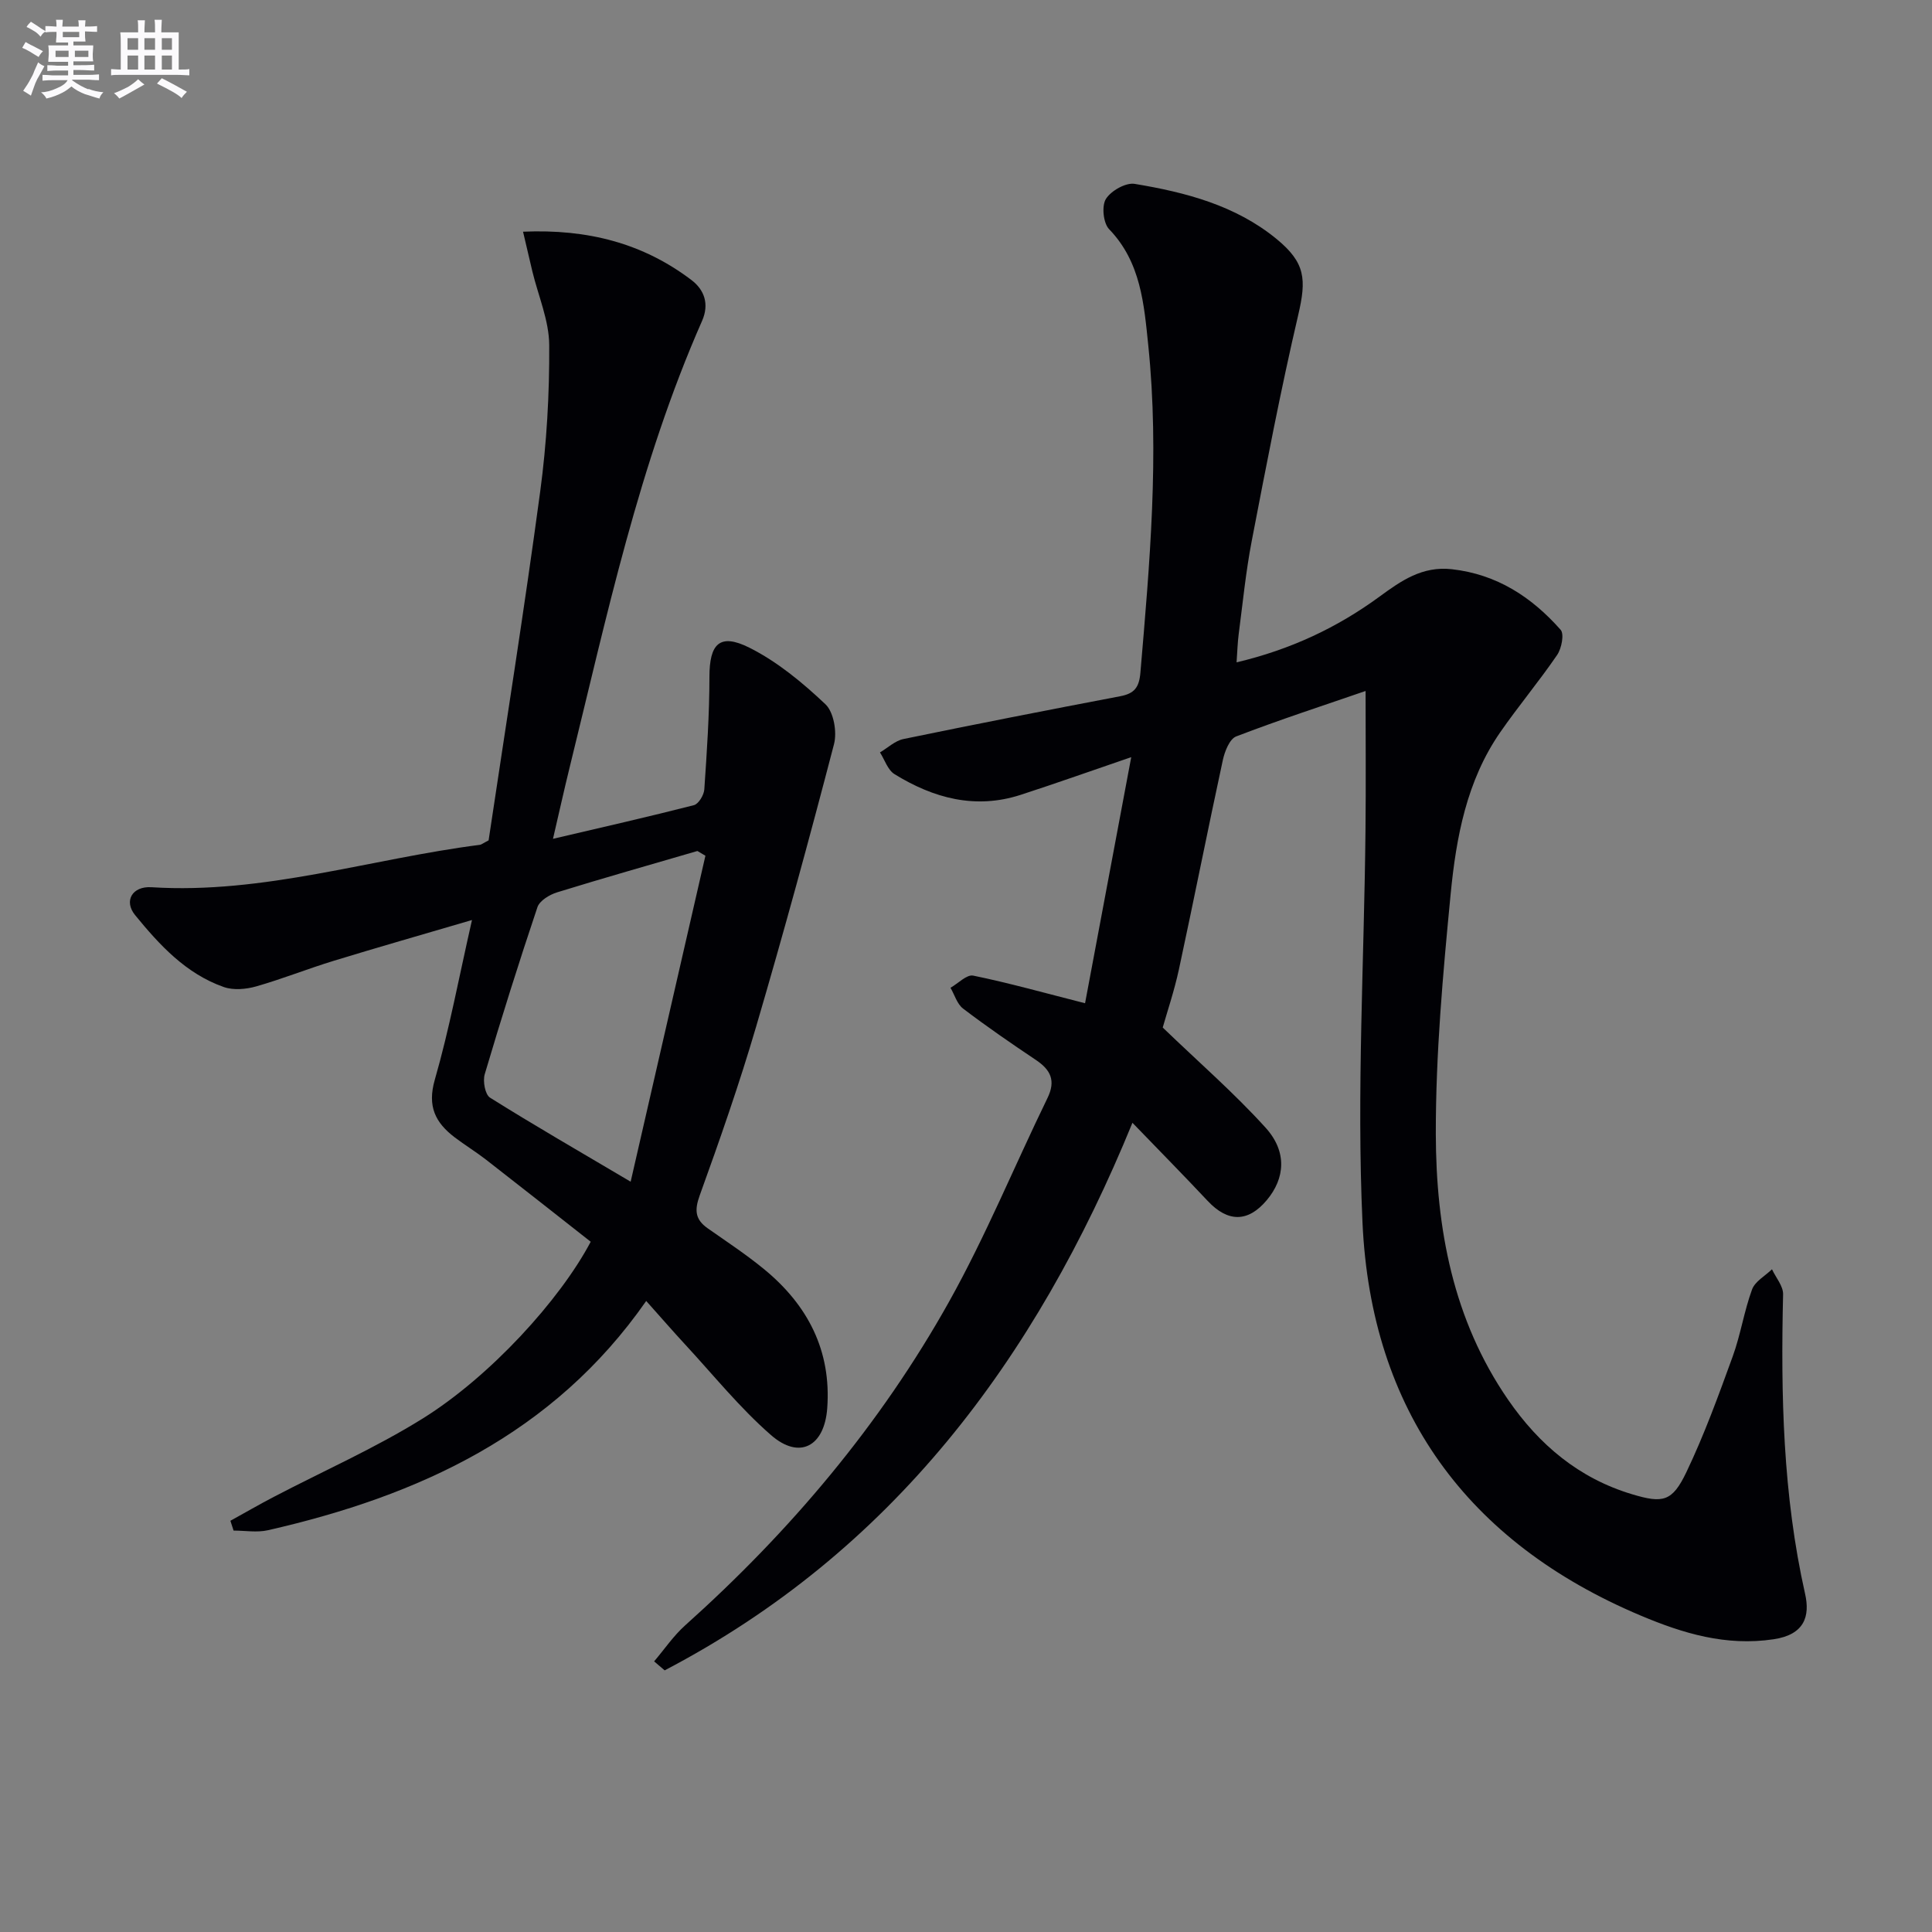
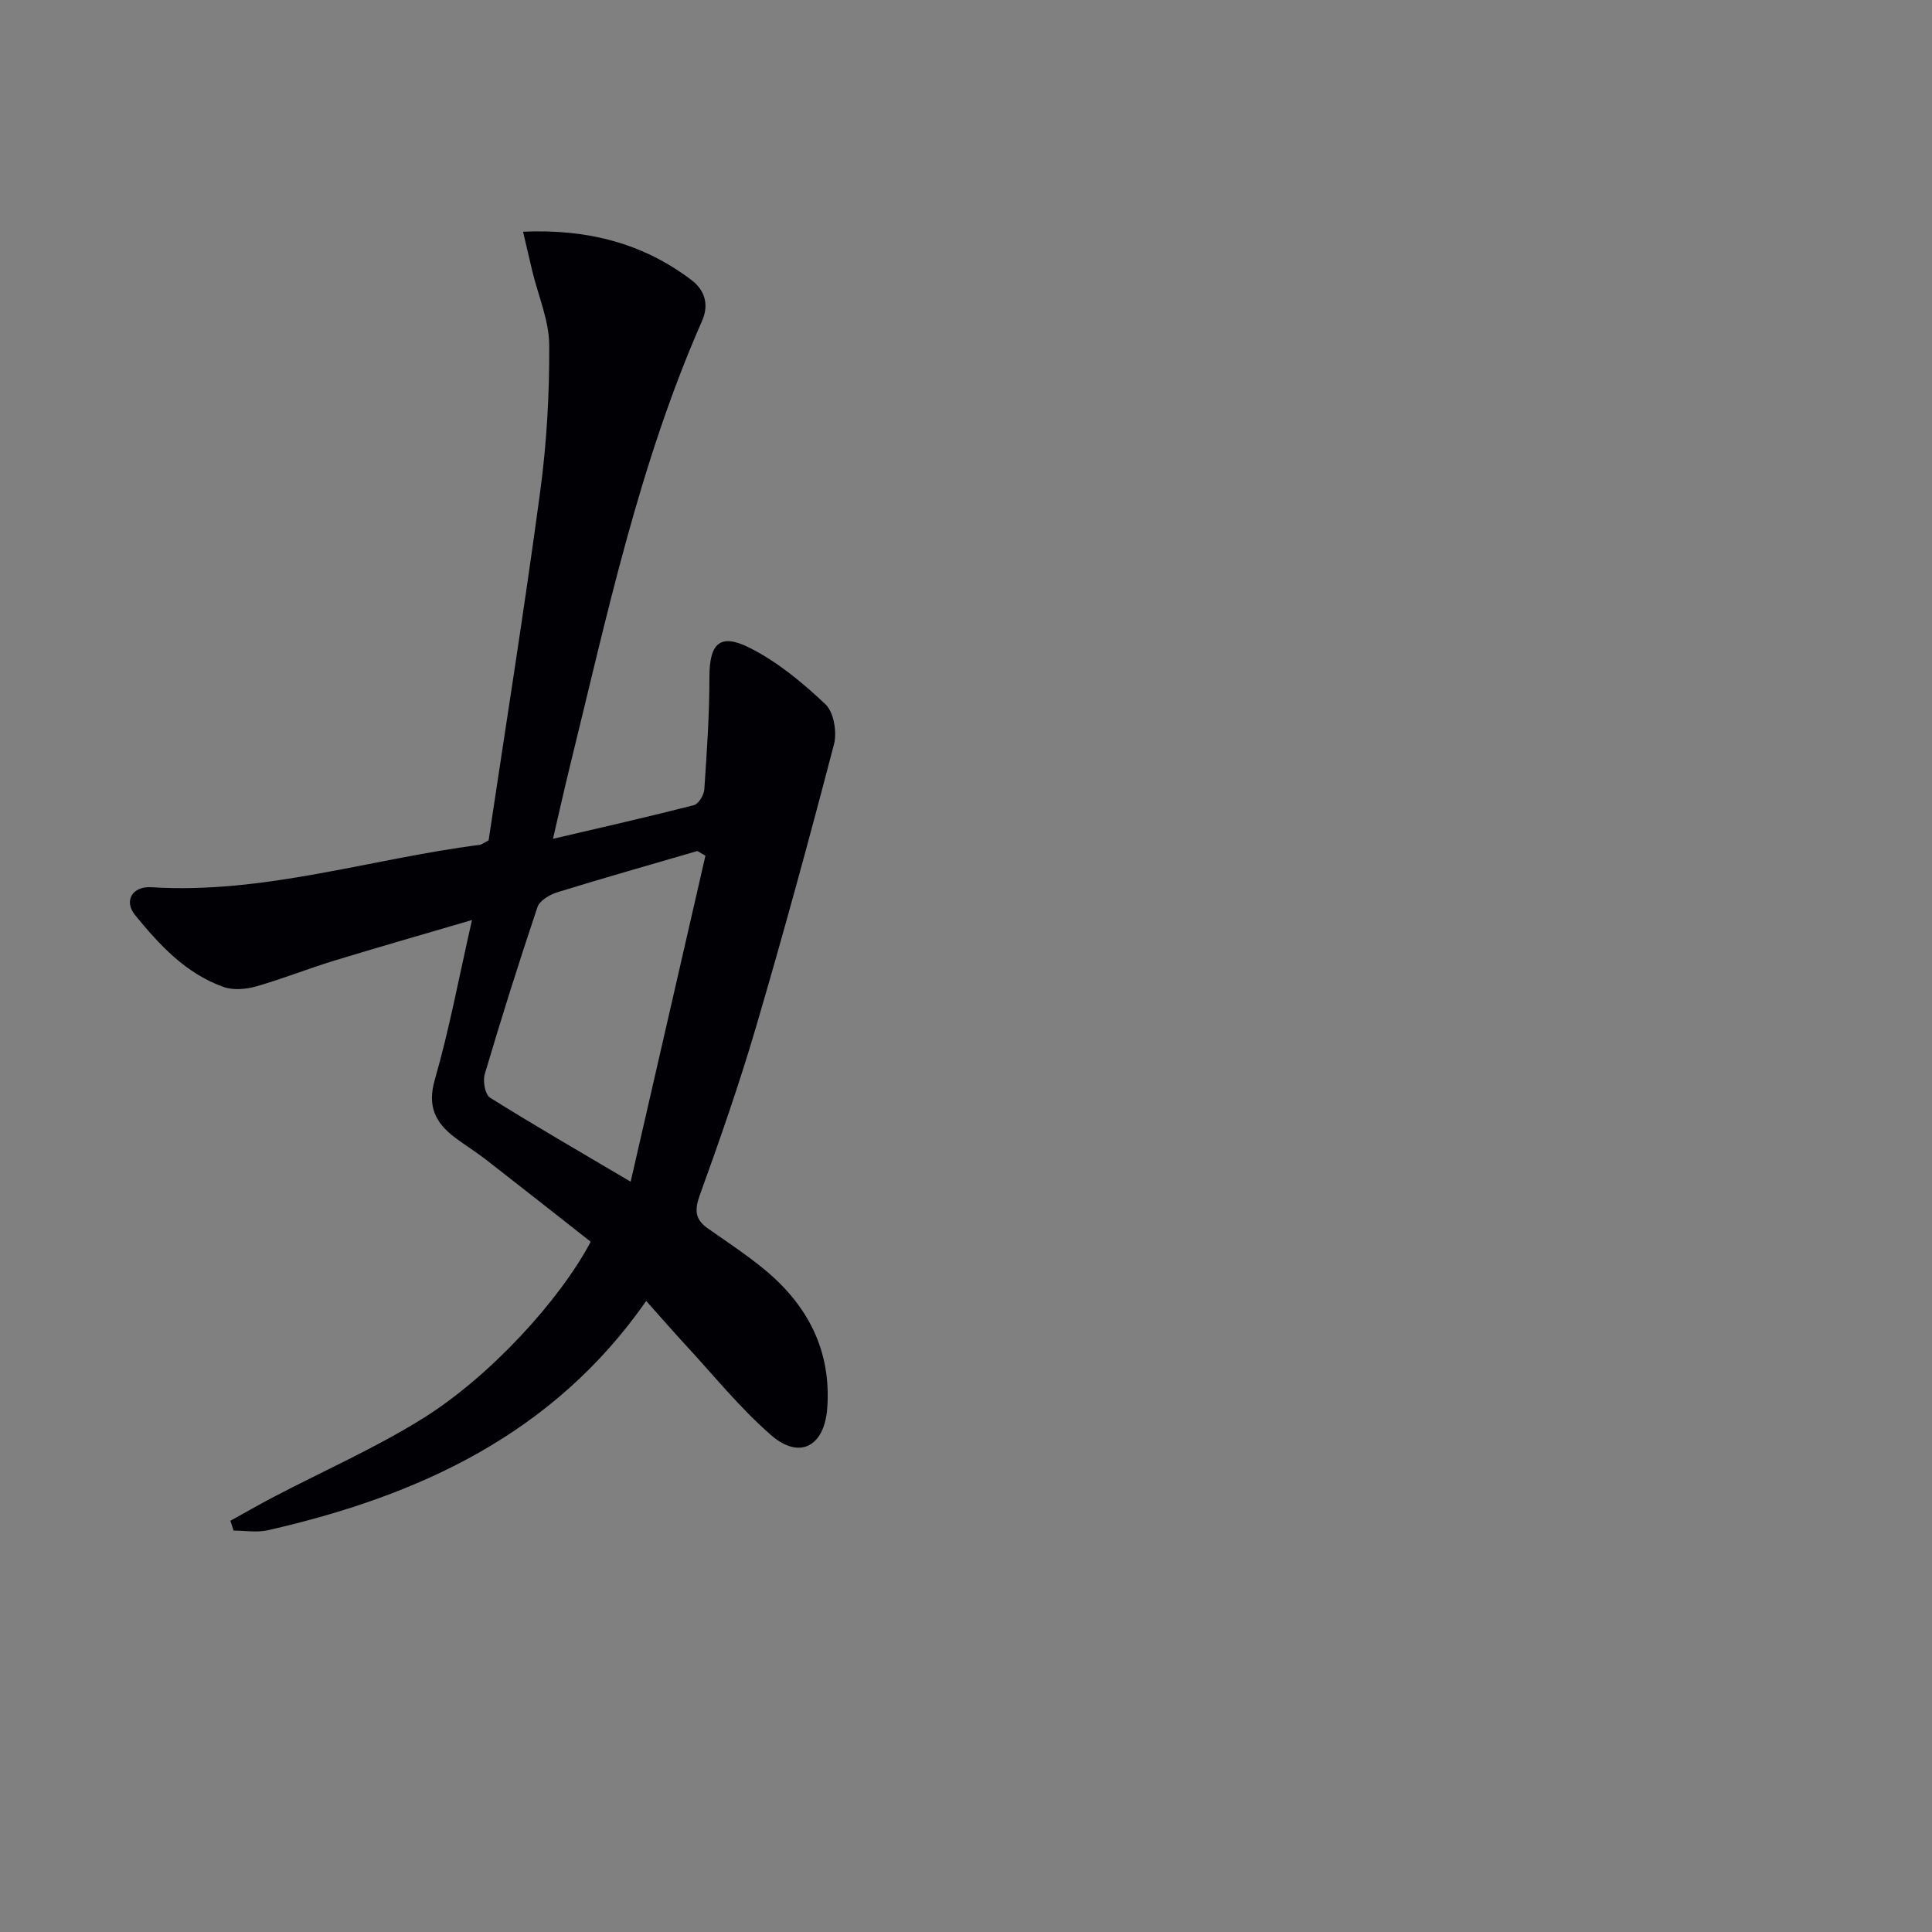
<svg xmlns="http://www.w3.org/2000/svg" enable-background="new 0 0 400 400" viewBox="0 0 400 400">
  <rect x="0" y="0" width="400" height="400" fill="#808080" stroke="none" />
-   <path d="m282.73 143.06c-8.69 2.99-17.83 5.97-26.79 9.41-1.36.52-2.37 3.09-2.76 4.87-3.12 14.42-5.98 28.9-9.09 43.33-.98 4.53-2.48 8.94-3.36 12.07 7.44 7.17 14.8 13.56 21.3 20.74 4.5 4.97 4.02 10.49.25 14.99-3.89 4.64-8.06 4.63-12.25.16-4.88-5.2-9.89-10.29-15.57-16.17-20.15 49.3-49.99 88.88-96.85 113.37-.73-.62-1.45-1.24-2.18-1.86 2.12-2.49 3.99-5.27 6.41-7.44 21.75-19.48 40.42-41.56 54.66-67.04 7.6-13.6 13.54-28.12 20.37-42.15 1.76-3.62.66-5.83-2.39-7.88-5.11-3.42-10.19-6.92-15.08-10.64-1.24-.94-1.76-2.85-2.61-4.31 1.58-.9 3.36-2.79 4.7-2.52 7.42 1.52 14.73 3.58 23.16 5.72 3.1-16.54 6.34-33.8 9.56-50.95-7.88 2.69-15.34 5.35-22.88 7.8-9.4 3.05-18.06.7-26.13-4.28-1.4-.86-2.03-2.97-3.01-4.5 1.61-.95 3.12-2.41 4.85-2.77 14.93-3.08 29.9-6.01 44.88-8.86 2.92-.56 3.93-1.78 4.19-4.91 1.92-22.55 3.96-45.1 1.63-67.71-.88-8.49-1.51-17.25-8.11-24.08-1.21-1.25-1.57-4.79-.67-6.25 1.05-1.7 4.12-3.44 5.97-3.13 10.53 1.75 20.86 4.43 29.37 11.41 6 4.93 6.21 8.34 4.47 15.79-3.62 15.49-6.61 31.14-9.62 46.77-1.22 6.35-1.85 12.81-2.69 19.23-.23 1.77-.28 3.57-.44 5.86 11.19-2.65 20.84-7.19 29.64-13.64 4.42-3.24 8.82-6.33 14.93-5.64 9.35 1.05 16.54 5.78 22.52 12.54.78.88.2 3.86-.72 5.21-3.75 5.49-8.04 10.6-11.82 16.06-6.93 10.03-9.09 21.74-10.23 33.46-1.6 16.52-3.1 33.14-3.07 49.71.05 19.44 3.53 38.38 14.96 54.96 6.44 9.34 14.67 16.28 25.68 19.58 6.37 1.91 8.3 1.56 11.23-4.56 3.71-7.75 6.66-15.89 9.6-23.98 1.64-4.5 2.35-9.35 4-13.85.61-1.68 2.71-2.81 4.13-4.19.8 1.73 2.34 3.48 2.3 5.19-.49 20.83-.05 41.56 4.56 62.03 1.03 4.59-.1 8.42-6.51 9.38-9.89 1.48-18.79-1.22-27.52-4.9-36.01-15.17-55.85-42.54-57.61-81.36-1.23-27.03.35-54.18.62-81.27.1-9.44.02-18.9.02-28.8z" fill="#010105" />
  <path d="m108.29 47.97c13.43-.58 24.85 2.41 34.87 10.01 2.67 2.03 3.73 4.97 2.19 8.47-13.06 29.64-19.72 61.18-27.41 92.42-1.14 4.62-2.16 9.27-3.45 14.8 10.3-2.42 19.78-4.56 29.18-6.97.96-.25 2.07-2.09 2.15-3.26.53-7.75 1.06-15.53 1.06-23.29 0-6.86 2.11-9.14 8.28-6.05 5.78 2.9 11 7.23 15.73 11.7 1.73 1.63 2.44 5.77 1.78 8.28-5.1 19.57-10.43 39.09-16.13 58.5-3.45 11.77-7.5 23.37-11.67 34.91-1.11 3.07-.96 4.98 1.65 6.82 3.95 2.77 7.99 5.43 11.71 8.49 9.01 7.41 13.91 16.83 13.04 28.75-.58 7.93-5.74 10.72-11.64 5.57-6.47-5.64-11.93-12.44-17.79-18.77-2.58-2.79-5.07-5.67-8.05-9-19.25 27.62-47.13 40.36-78.33 47.47-2.26.51-4.73.07-7.1.07-.22-.68-.44-1.35-.66-2.03 3-1.65 5.96-3.37 8.99-4.95 10.29-5.38 20.98-10.09 30.81-16.21 13.96-8.69 28.43-24.55 34.8-36.61-7.11-5.58-14.37-11.32-21.67-16.99-2.1-1.63-4.38-3.02-6.5-4.63-3.98-3.04-5.7-6.39-4.11-11.92 3.01-10.45 5-21.2 7.7-33.07-10.34 3.04-19.5 5.65-28.61 8.44-5.4 1.65-10.66 3.76-16.09 5.31-2.09.59-4.69.82-6.67.13-7.83-2.74-13.32-8.7-18.38-14.9-2.39-2.93-.58-6.02 3.38-5.77 23.25 1.47 45.35-5.88 68.02-8.78.3-.04.57-.29 1.79-.92 3.54-23.66 7.41-47.9 10.68-72.21 1.35-10.02 1.93-20.22 1.87-30.33-.03-5.09-2.26-10.17-3.49-15.26-.59-2.51-1.17-5.01-1.93-8.22zm37.76 129.2c-.55-.33-1.11-.65-1.66-.98-9.69 2.83-19.41 5.58-29.05 8.56-1.56.48-3.61 1.72-4.07 3.07-3.85 11.46-7.48 22.99-10.91 34.58-.43 1.44.07 4.22 1.1 4.86 9.05 5.68 18.31 11.01 29.11 17.4 5.38-23.48 10.43-45.48 15.48-67.49z" fill="#010105" />
  <g fill="#fbfafc">
-     <path d="m6.8 9.5c.6.3 1.3.7 2.1 1.1-.4.4-.7.8-.9 1.2-.7-.4-1.3-.8-1.8-1.1s-1.1-.6-1.6-.8c.2-.4.5-.8.7-1.2.4.2.8.5 1.5.8zm.9 6.9c-.3.6-.5 1.1-.7 1.7s-.4 1.1-.6 1.7c-.6-.4-1.1-.7-1.6-1 .7-1 1.2-1.8 1.5-2.4.3-.5.6-1.1.8-1.7.3-.6.5-1.2.8-1.8.3.3.8.6 1.3.8-.7 1.3-1.2 2.2-1.5 2.7zm.1-11c.4.3 1 .7 1.7 1.1-.5.2-.8.6-1.1 1.1-.5-.6-1-1-1.4-1.2s-.9-.6-1.5-.8c.2-.4.5-.7.9-1.1.5.3.9.6 1.4.9zm10.5 13c1 .4 2 .6 3.1.7-.4.4-.7.8-.8 1.3-.9-.2-1.9-.6-3-.9-1-.4-2-.9-2.8-1.6-.5.4-1.1.9-1.9 1.3s-1.9.9-3.3 1.2c-.1-.3-.5-.8-1.1-1.3 1 0 2.1-.3 3.2-.8 1.2-.5 1.9-1 2.3-1.7h-3.2c-.4 0-1 0-2 .1v-1.2c1 0 1.7.1 2 .1h3.3v-1h-2.3c-.2 0-.9 0-2 .1v-1.2c1.2 0 1.9.1 2 .1h2.3v-.8h-4.1c0-.7.1-1.2.1-1.6 0-.5 0-1.1-.1-1.8h4.1v-.6h-2.5c0-.6.1-1.1.1-1.6v-.6h-.5c-.4 0-1 0-1.8.1v-1.3c1.2 0 1.9.1 2.1.1h.2c0-.3 0-.8-.1-1.4h1.4c0 .6-.1 1-.1 1.4h3.4c0-.4 0-.8-.1-1.3h1.5c0 .4-.1.9-.1 1.3.7 0 1.5 0 2.5-.1v1.2c-1 0-1.8-.1-2.5-.1v.6c0 .3 0 .8.1 1.5h-2.5v.8h4.1c0 .7-.1 1.3-.1 1.8s0 1 .1 1.5h-4.1v.8h1.4c.8 0 1.8 0 2.9-.1v1.2c-1 0-1.9-.1-2.8-.1h-1.5v1h3.2c.3 0 1 0 2.1-.1v1.2c-1.1 0-1.8-.1-2.1-.1h-3.4l-.1.1c1.4 1 2.4 1.5 3.4 1.9zm-4.1-6.6v-1.3h-2.7v1.3zm2.2-4.1v-1.1h-3.4v1.1zm1.9 4.1v-1.3h-2.8v1.3z" />
-     <path d="m37 6.7v2.3 5.4c1 0 1.8 0 2.2-.1v1.3c-.6 0-1.5-.1-2.5-.1h-11.9c-.7 0-1.3 0-1.8.1v-1.3c.5 0 1.1.1 2 .1v-5.2c0-1 0-1.8-.1-2.5h3.7c0-1.3 0-2.1-.1-2.5h1.5c0 .4-.1 1.3-.1 2.5h2.2c0-1.2 0-2.1-.1-2.6h1.5c0 .4-.1 1.3-.1 2.6zm-12.3 13.7c-.3-.4-.7-.8-1.1-1.1 1.1-.4 2.1-.9 2.9-1.3.8-.5 1.5-1 2.1-1.6.4.4.9.8 1.3 1.1-2.5 1.4-4.2 2.4-5.2 2.9zm3.9-10.1v-2.4h-2.2v2.4zm0 4.1v-2.9h-2.2v2.9zm3.5-4.1v-2.4h-2.2v2.4zm0 4.1v-2.9h-2.2v2.9zm.4 2.9 1-1.1c.6.3 1.4.7 2.5 1.3s2 1.1 2.7 1.5c-.4.4-.8.8-1.1 1.3-.8-.8-2.5-1.7-5.1-3zm3.1-7v-2.4h-2.1v2.4zm0 4.1v-2.9h-2.1v2.9z" />
-   </g>
+     </g>
</svg>